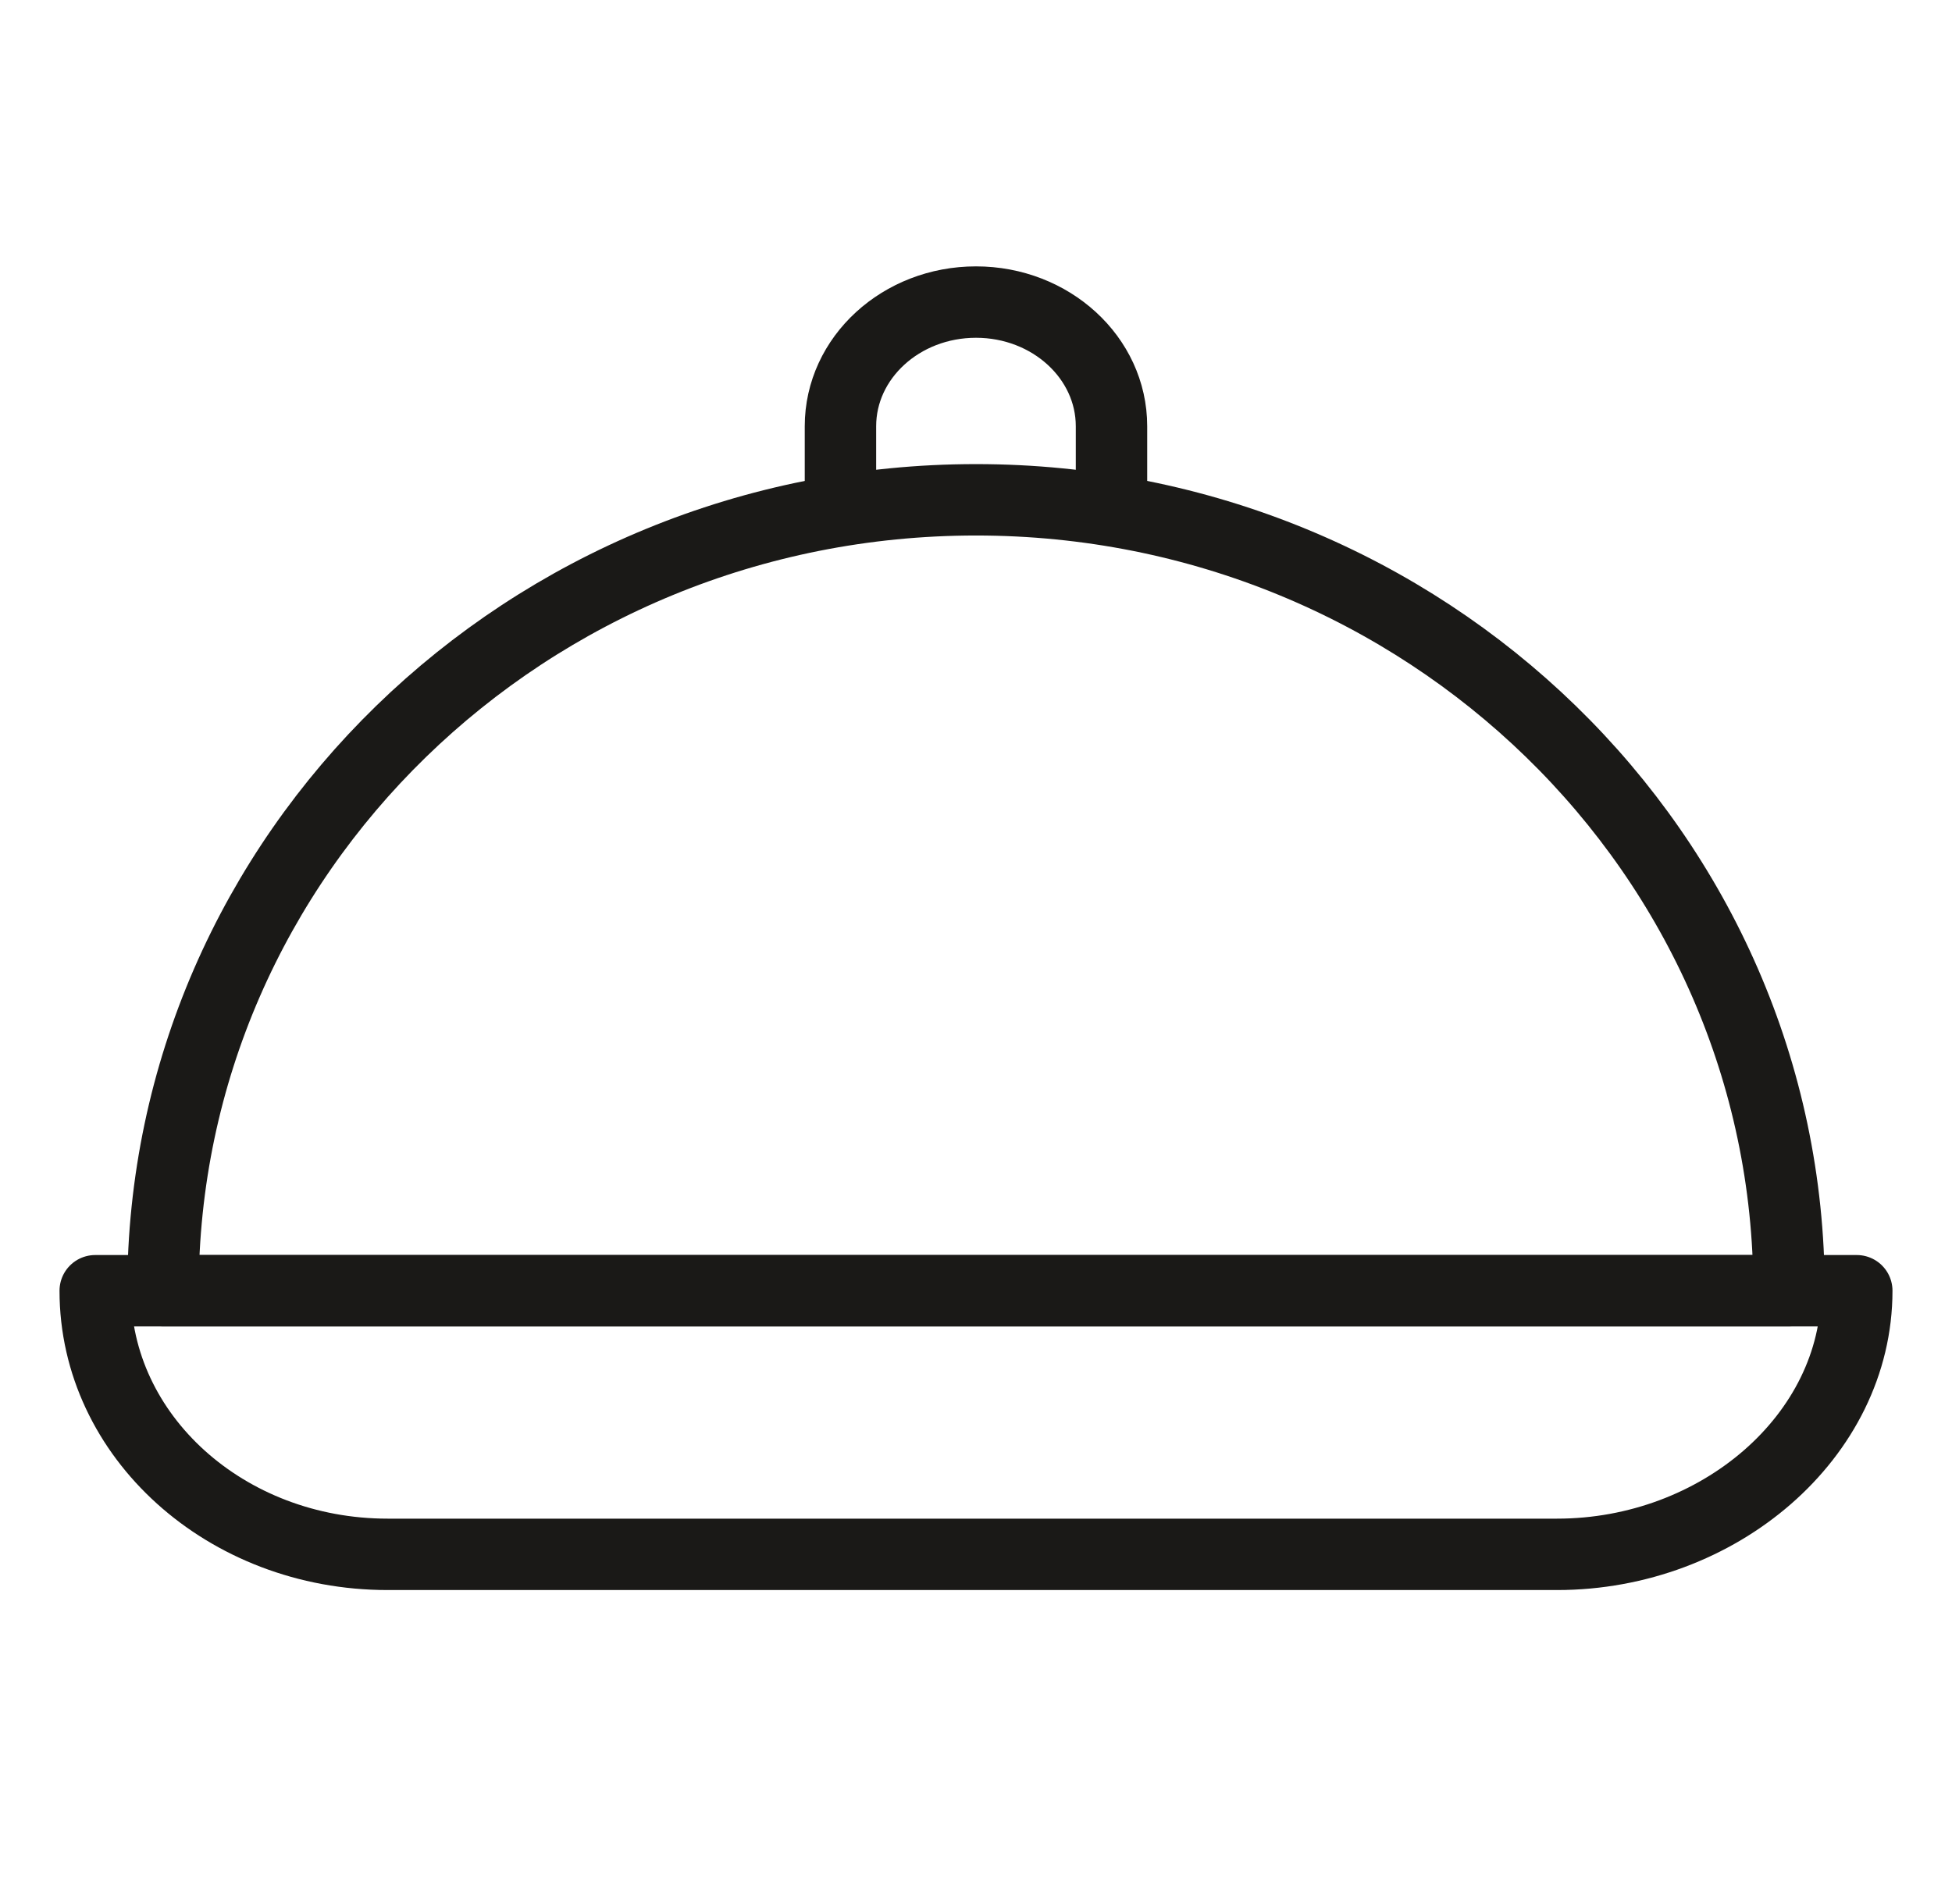
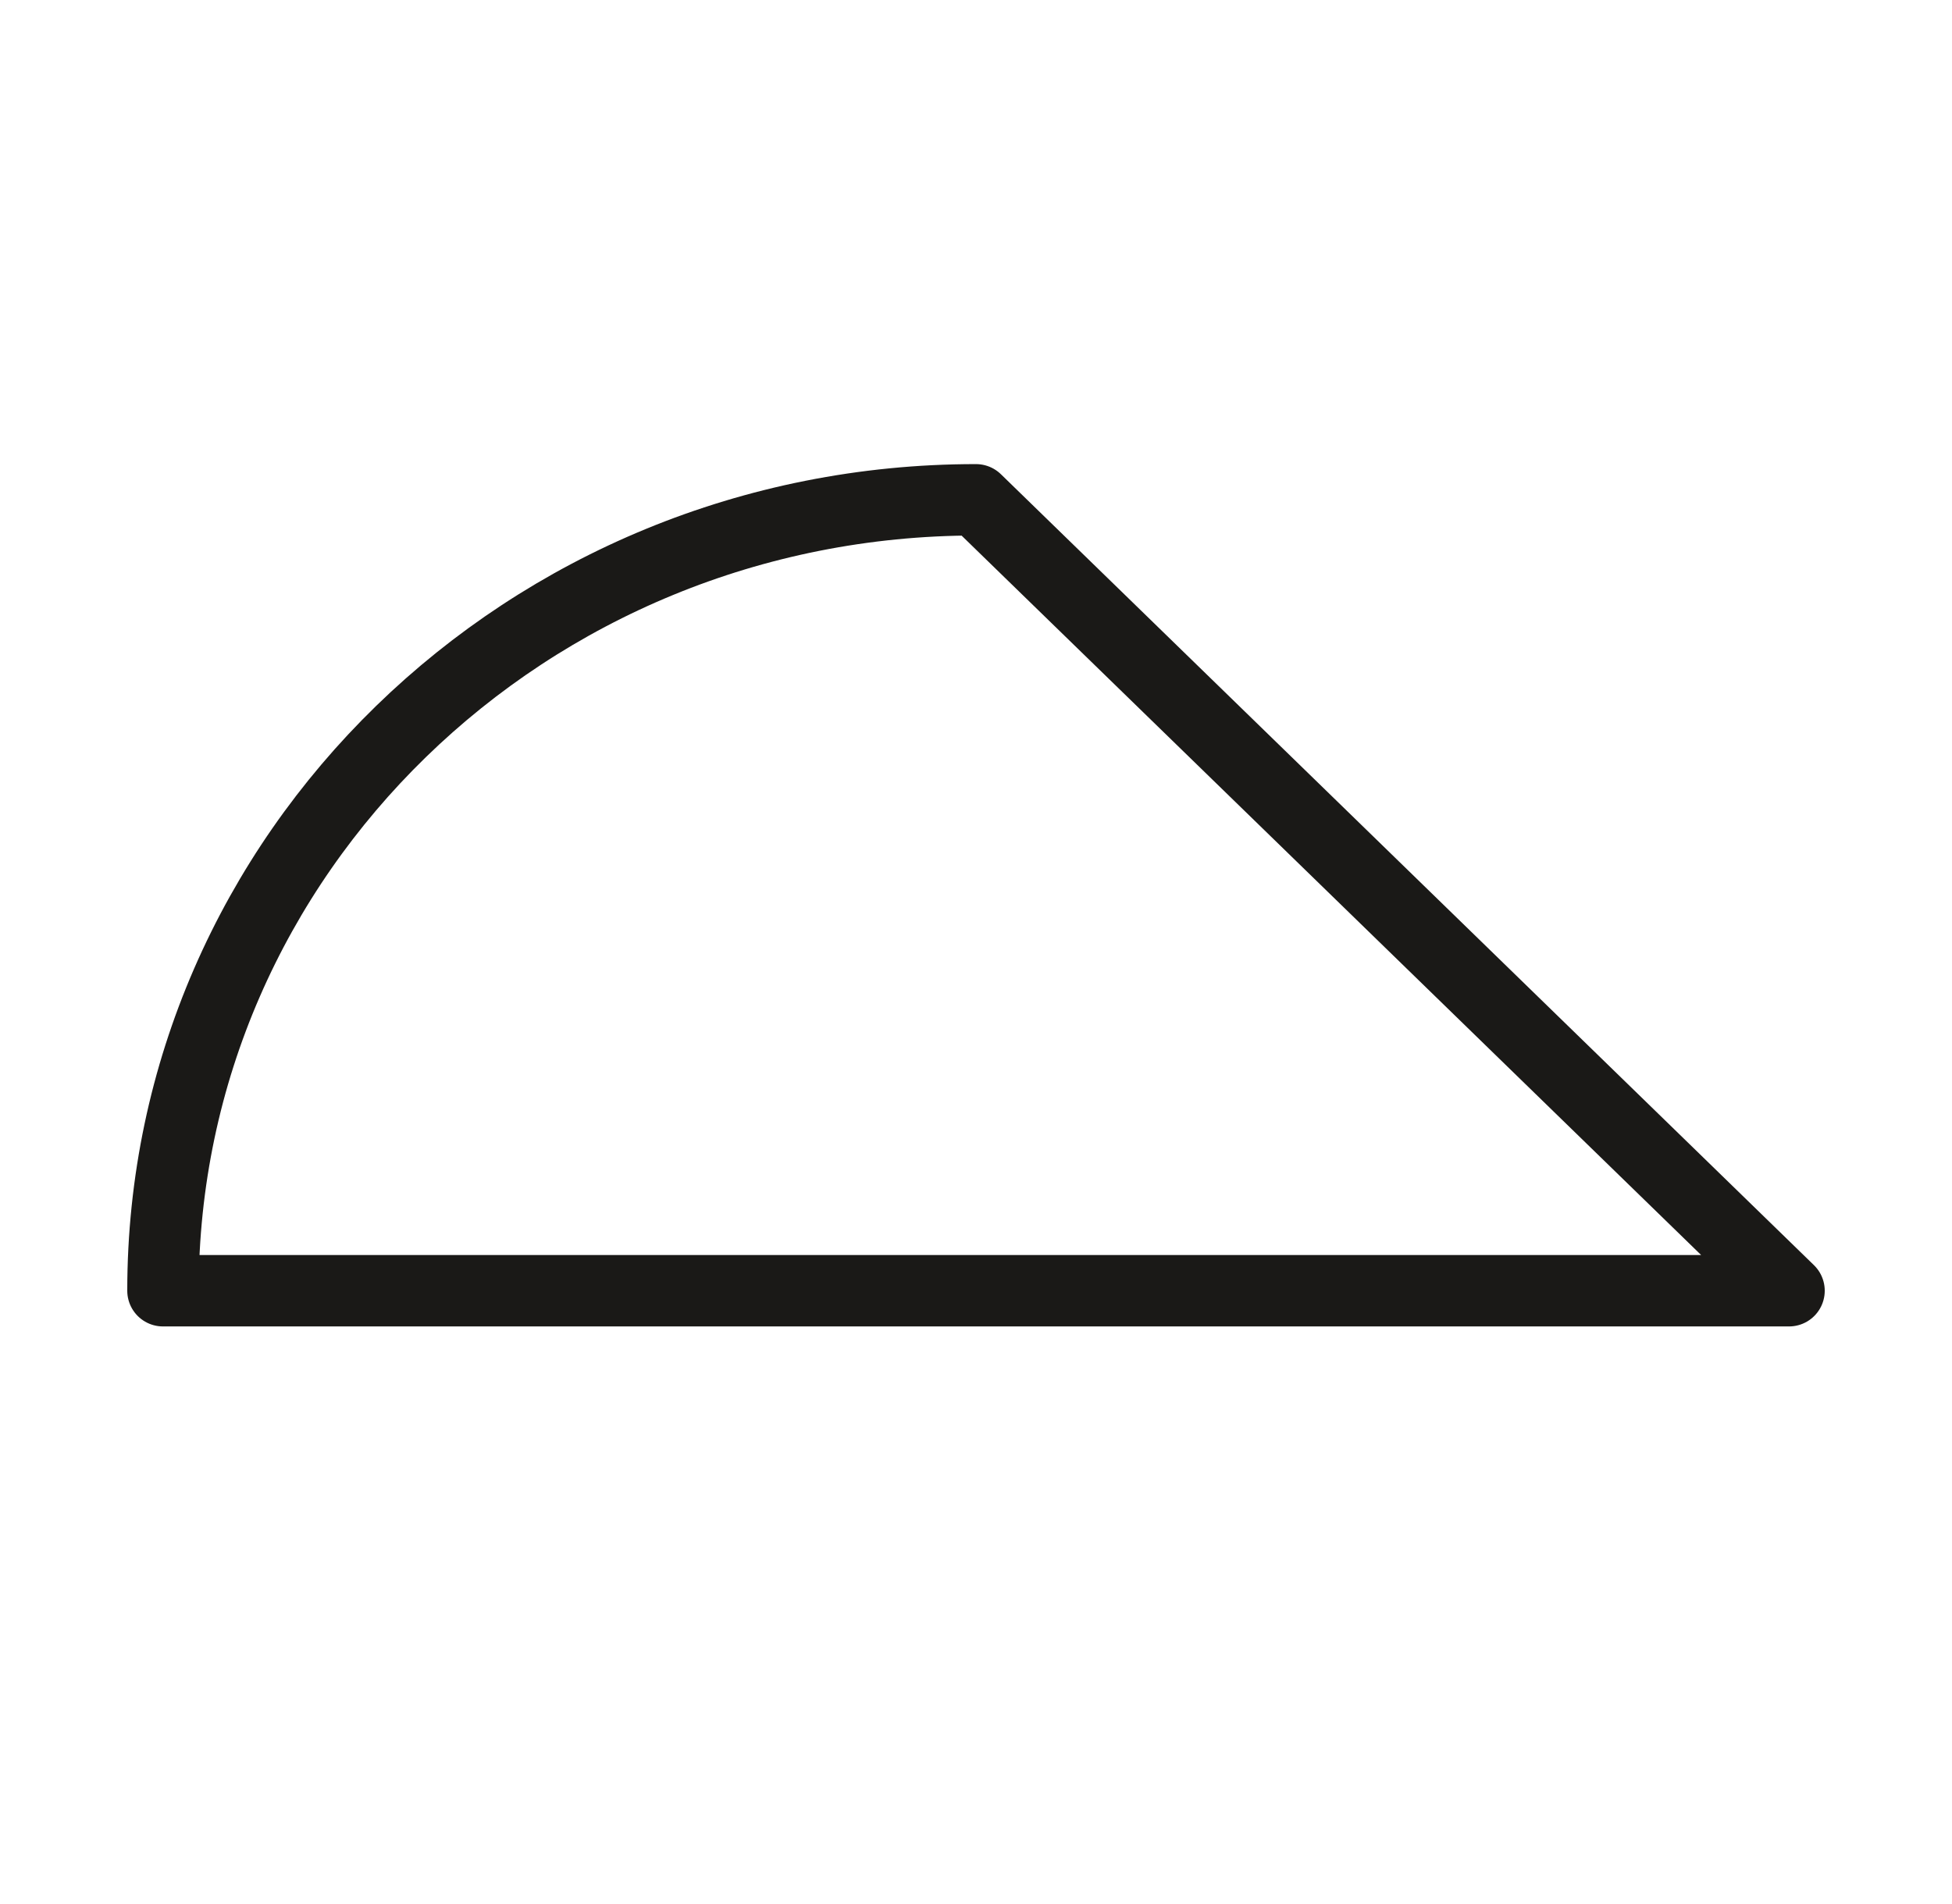
<svg xmlns="http://www.w3.org/2000/svg" fill="none" viewBox="0 0 41 40" height="40" width="41">
-   <path stroke-linejoin="round" stroke-linecap="round" stroke-miterlimit="10" stroke-width="1.5" stroke="#1A1917" d="M32.705 32.654H8.141C4.749 32.654 2 30.174 2 27.116H39C39 30.174 36.097 32.654 32.705 32.654Z" />
-   <path stroke-linejoin="round" stroke-linecap="round" stroke-miterlimit="10" stroke-width="1.5" stroke="#1A1917" d="M20.5 10.5C11.068 10.5 3.423 17.939 3.423 27.116H37.577C37.577 17.939 29.931 10.5 20.5 10.5Z" />
-   <path stroke-linejoin="round" stroke-linecap="round" stroke-miterlimit="10" stroke-width="1.5" stroke="#1A1917" d="M23.346 10.5V8.955C23.346 7.514 22.071 6.346 20.5 6.346C18.927 6.346 17.653 7.514 17.653 8.955V10.5" />
+   <path stroke-linejoin="round" stroke-linecap="round" stroke-miterlimit="10" stroke-width="1.5" stroke="#1A1917" d="M20.5 10.5C11.068 10.5 3.423 17.939 3.423 27.116H37.577Z" />
</svg>